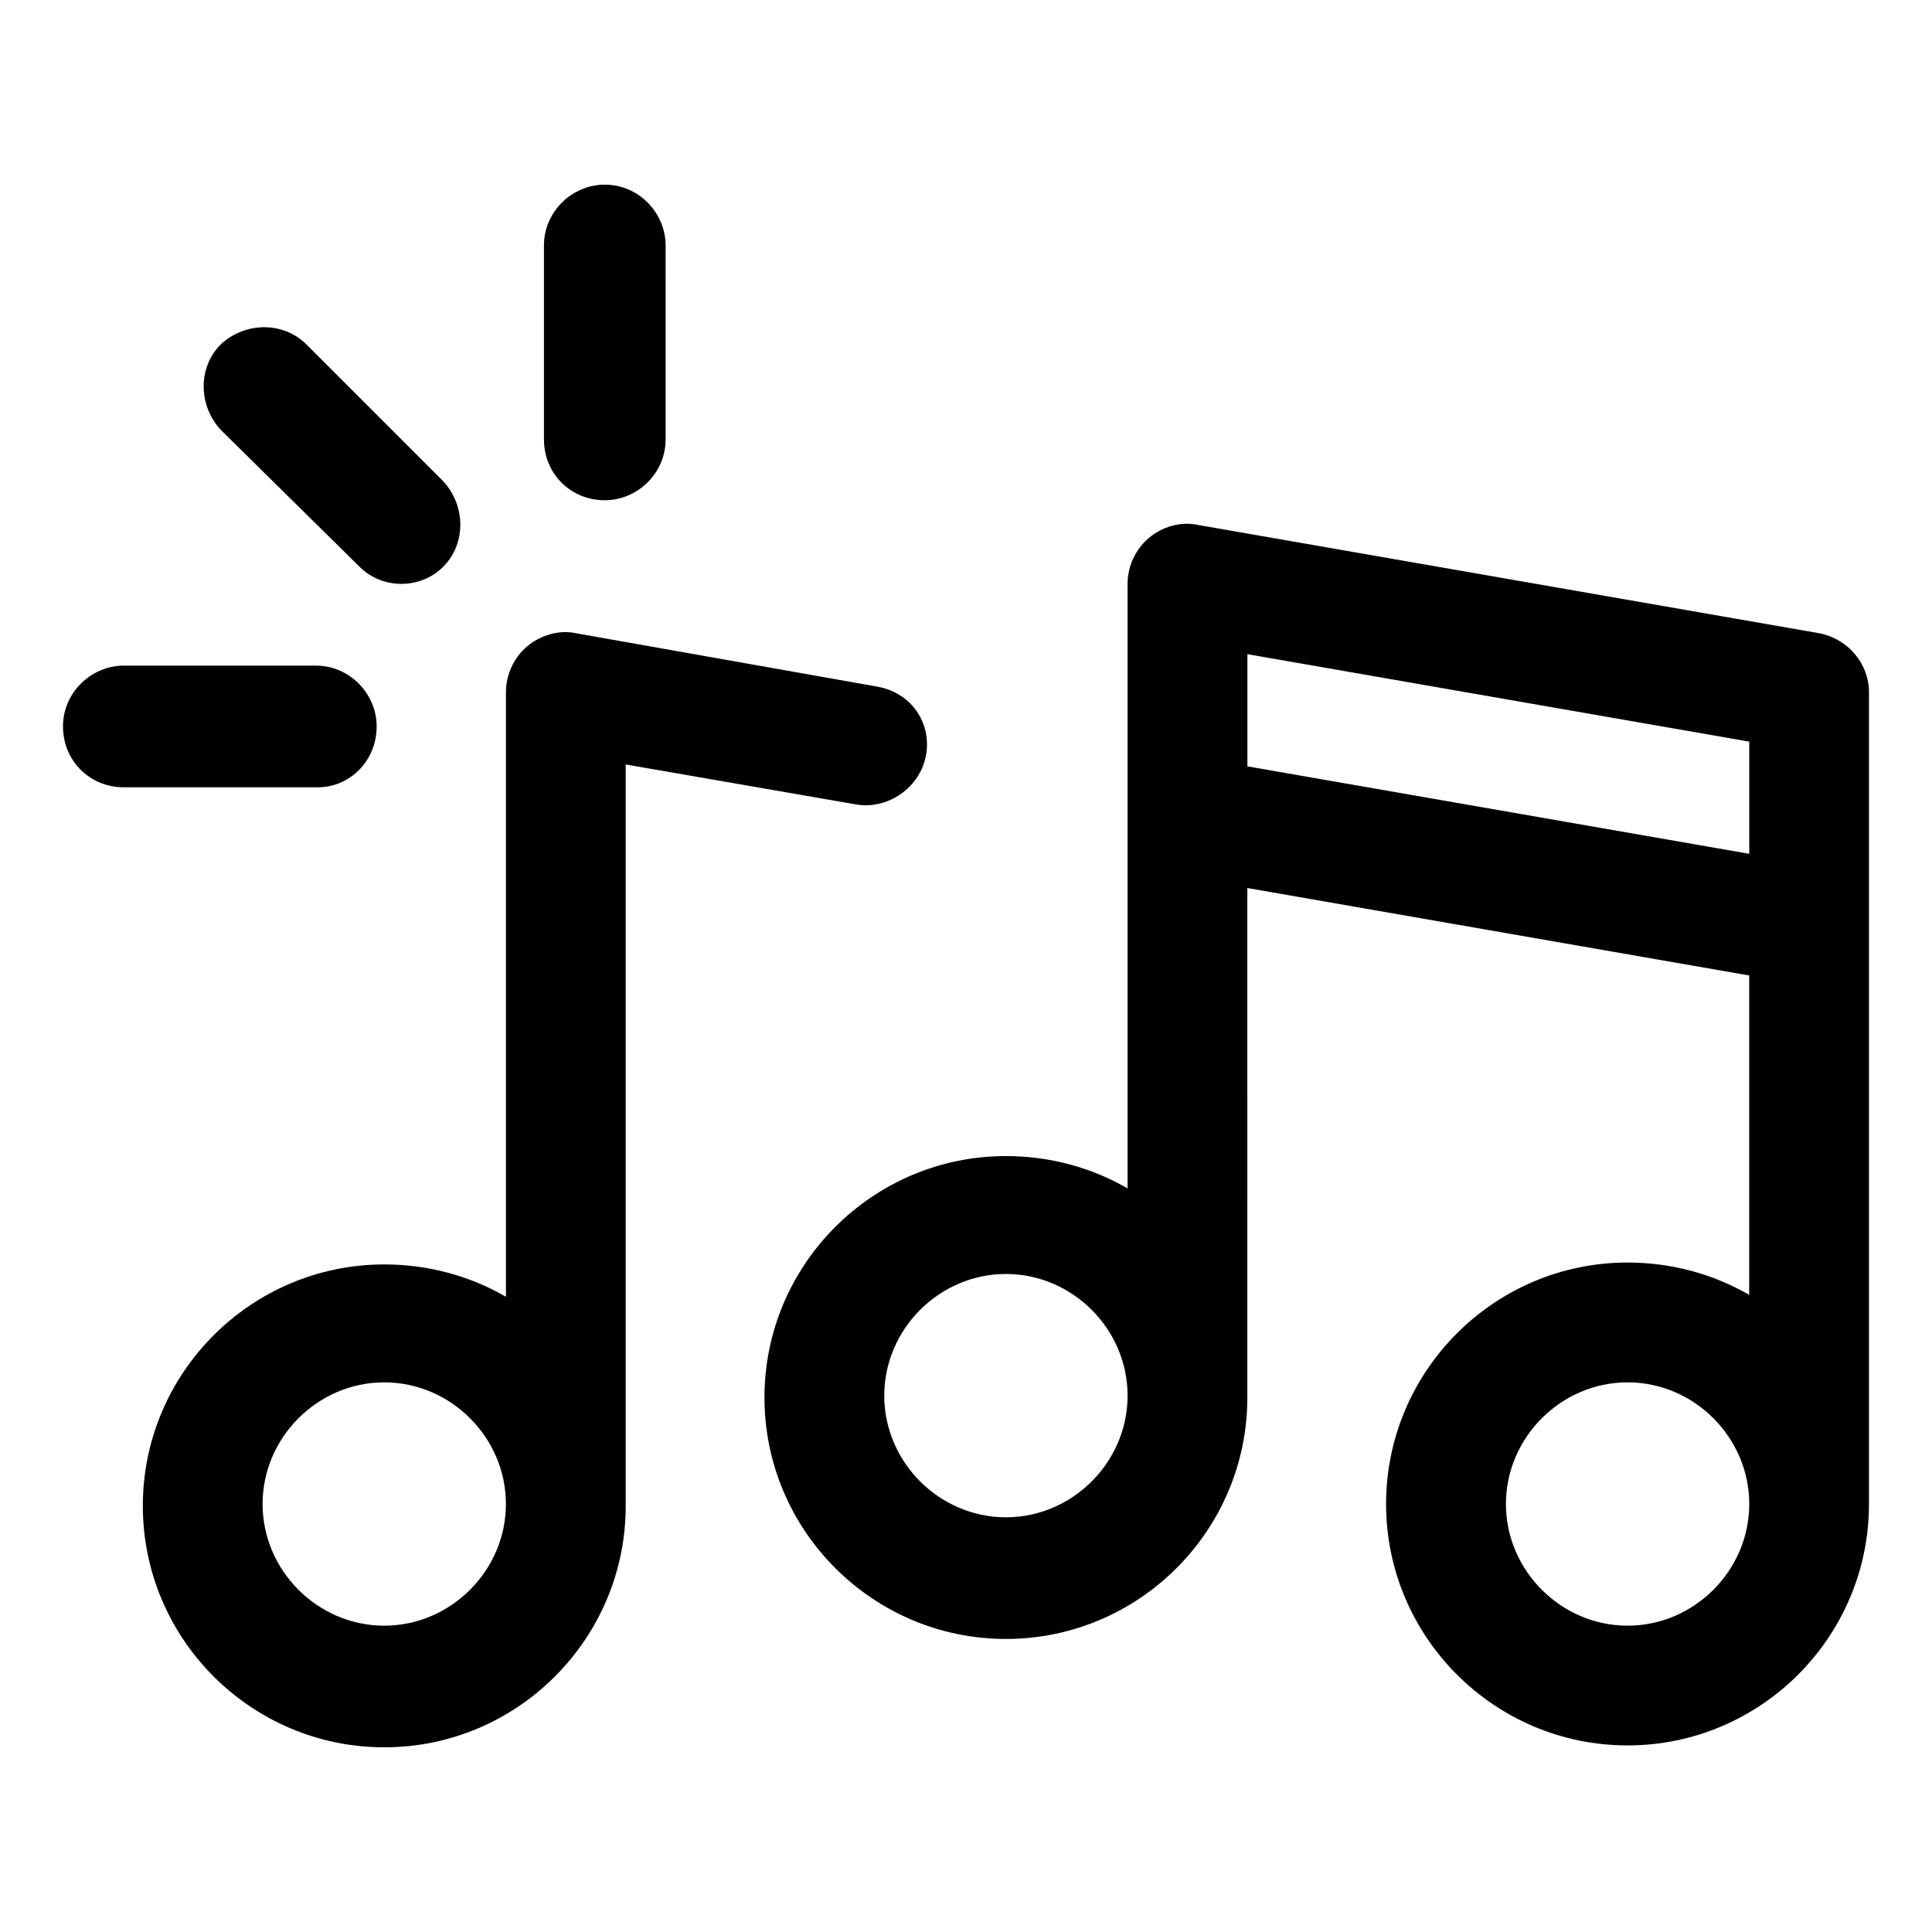
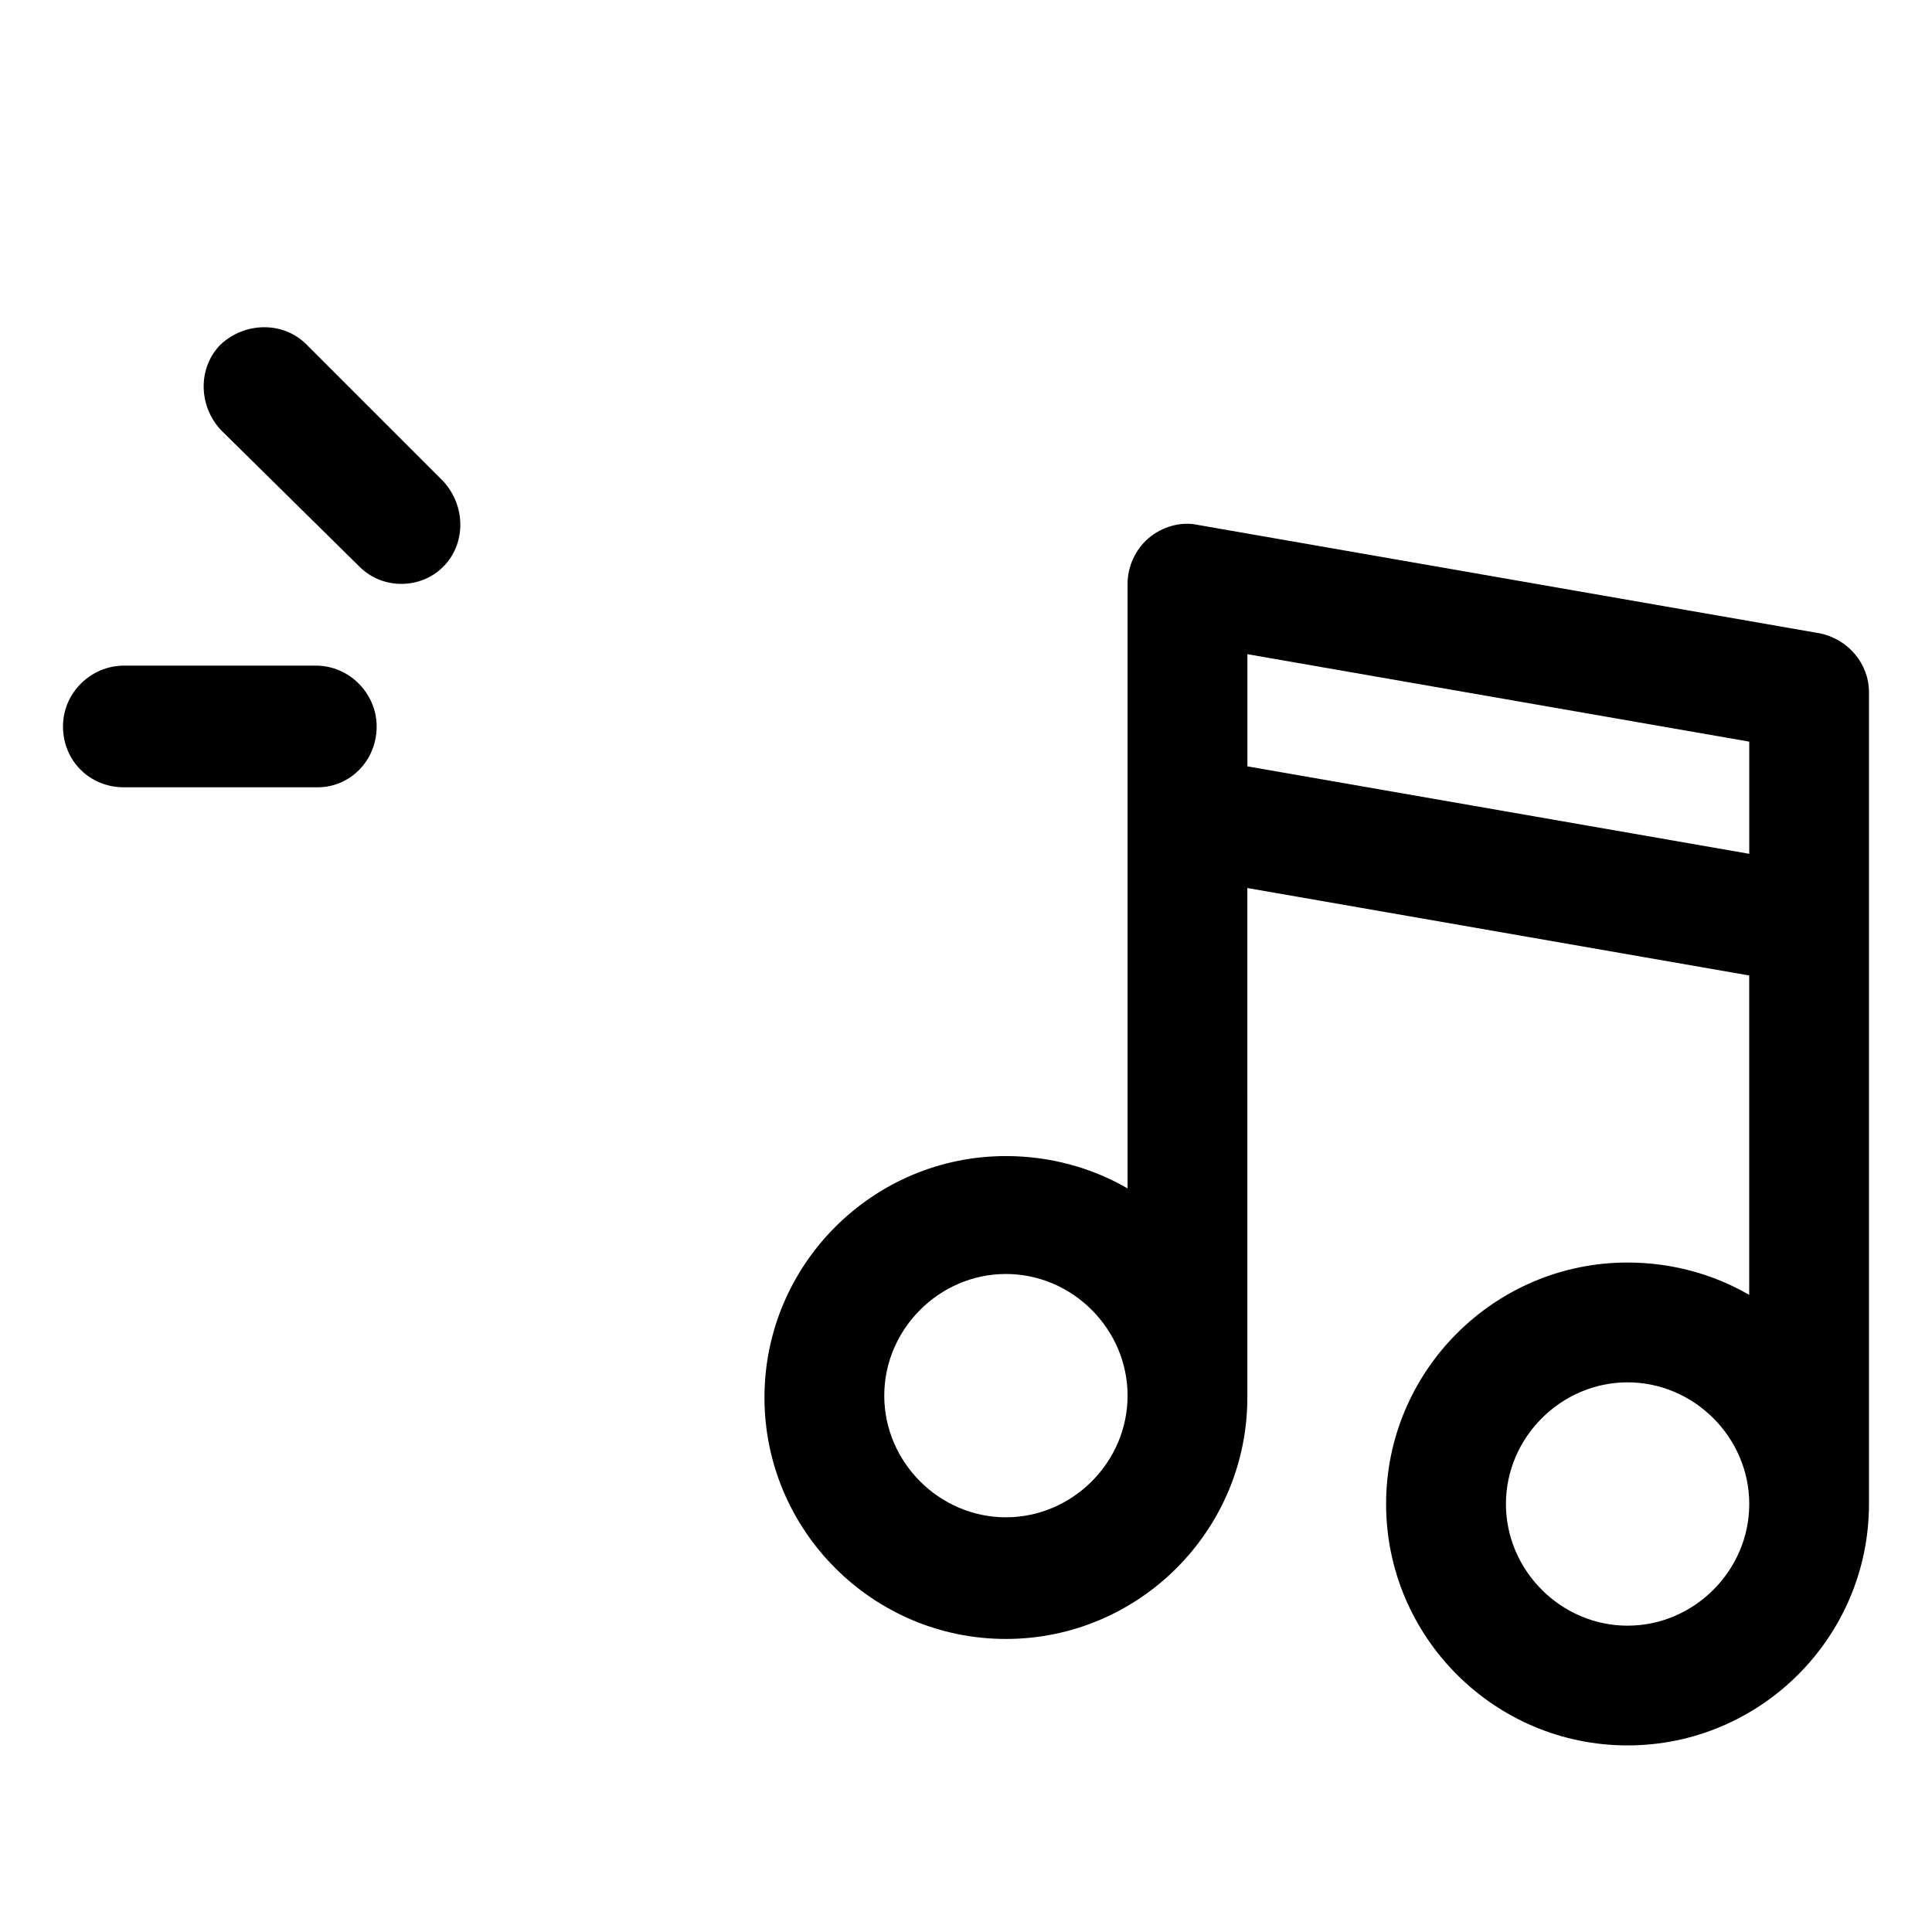
<svg xmlns="http://www.w3.org/2000/svg" fill="#000000" width="800px" height="800px" version="1.1" viewBox="144 144 512 512">
  <g>
    <path d="m626.21 311.83-164.75-28.719c-4.535-1.008-9.574 0.504-13.098 3.527-3.527 3.023-5.543 7.559-5.543 12.09v160.21c-9.574-5.543-20.656-8.566-32.242-8.566-35.266 0-63.984 28.719-63.984 63.984s28.719 63.984 63.984 63.984 63.984-28.719 63.984-63.984l-0.004-135.02 133 23.176v84.641c-9.574-5.543-20.656-8.566-32.242-8.566-35.266 0-63.984 28.719-63.984 63.984s28.719 63.984 63.984 63.984 63.984-28.719 63.984-63.984v-215.13c0-7.555-5.543-14.105-13.098-15.617zm-215.63 234.27c-17.633 0-32.242-14.609-32.242-32.242s14.609-32.242 32.242-32.242 32.242 14.609 32.242 32.242c0.004 17.633-14.609 32.242-32.242 32.242zm164.75 28.719c-17.633 0-32.242-14.609-32.242-32.242s14.609-32.242 32.242-32.242c17.633 0 32.242 14.609 32.242 32.242s-14.609 32.242-32.242 32.242zm32.242-204.55-133-23.176v-29.727l133 23.176z" />
-     <path d="m389.42 344.07c1.512-8.566-4.031-16.625-13.098-18.137l-79.602-14.105c-4.535-1.008-9.574 0.504-13.098 3.527-3.527 3.023-5.543 7.559-5.543 12.09v160.21c-9.574-5.543-20.656-8.566-32.242-8.566-35.266 0-63.984 28.719-63.984 63.984s28.719 63.984 63.984 63.984c35.266 0 63.984-28.719 63.984-63.984v-196.48l60.961 10.578c8.562 1.516 17.125-4.531 18.637-13.098zm-143.59 230.75c-17.633 0-32.242-14.609-32.242-32.242s14.609-32.242 32.242-32.242c17.633 0 32.242 14.609 32.242 32.242 0.004 17.633-14.609 32.242-32.242 32.242z" />
-     <path d="m304.27 276.57c8.566 0 16.121-7.055 16.121-16.121l0.004-51.391c0-8.566-7.055-16.121-16.121-16.121-8.566 0-16.121 7.055-16.121 16.121v51.387c-0.004 9.07 7.051 16.125 16.117 16.125z" />
    <path d="m239.29 294.2c3.023 3.023 7.055 4.535 11.082 4.535 4.031 0 8.062-1.512 11.082-4.535 6.047-6.047 6.047-16.121 0-22.672l-36.273-36.273c-6.047-6.047-16.121-6.047-22.672 0-6.047 6.047-6.047 16.121 0 22.672z" />
    <path d="m243.82 336.52c0-8.566-7.055-16.121-16.121-16.121h-50.883c-8.566 0-16.121 7.055-16.121 16.121 0 9.07 7.055 16.121 16.121 16.121h51.387c8.566 0 15.617-7.055 15.617-16.121z" />
  </g>
</svg>